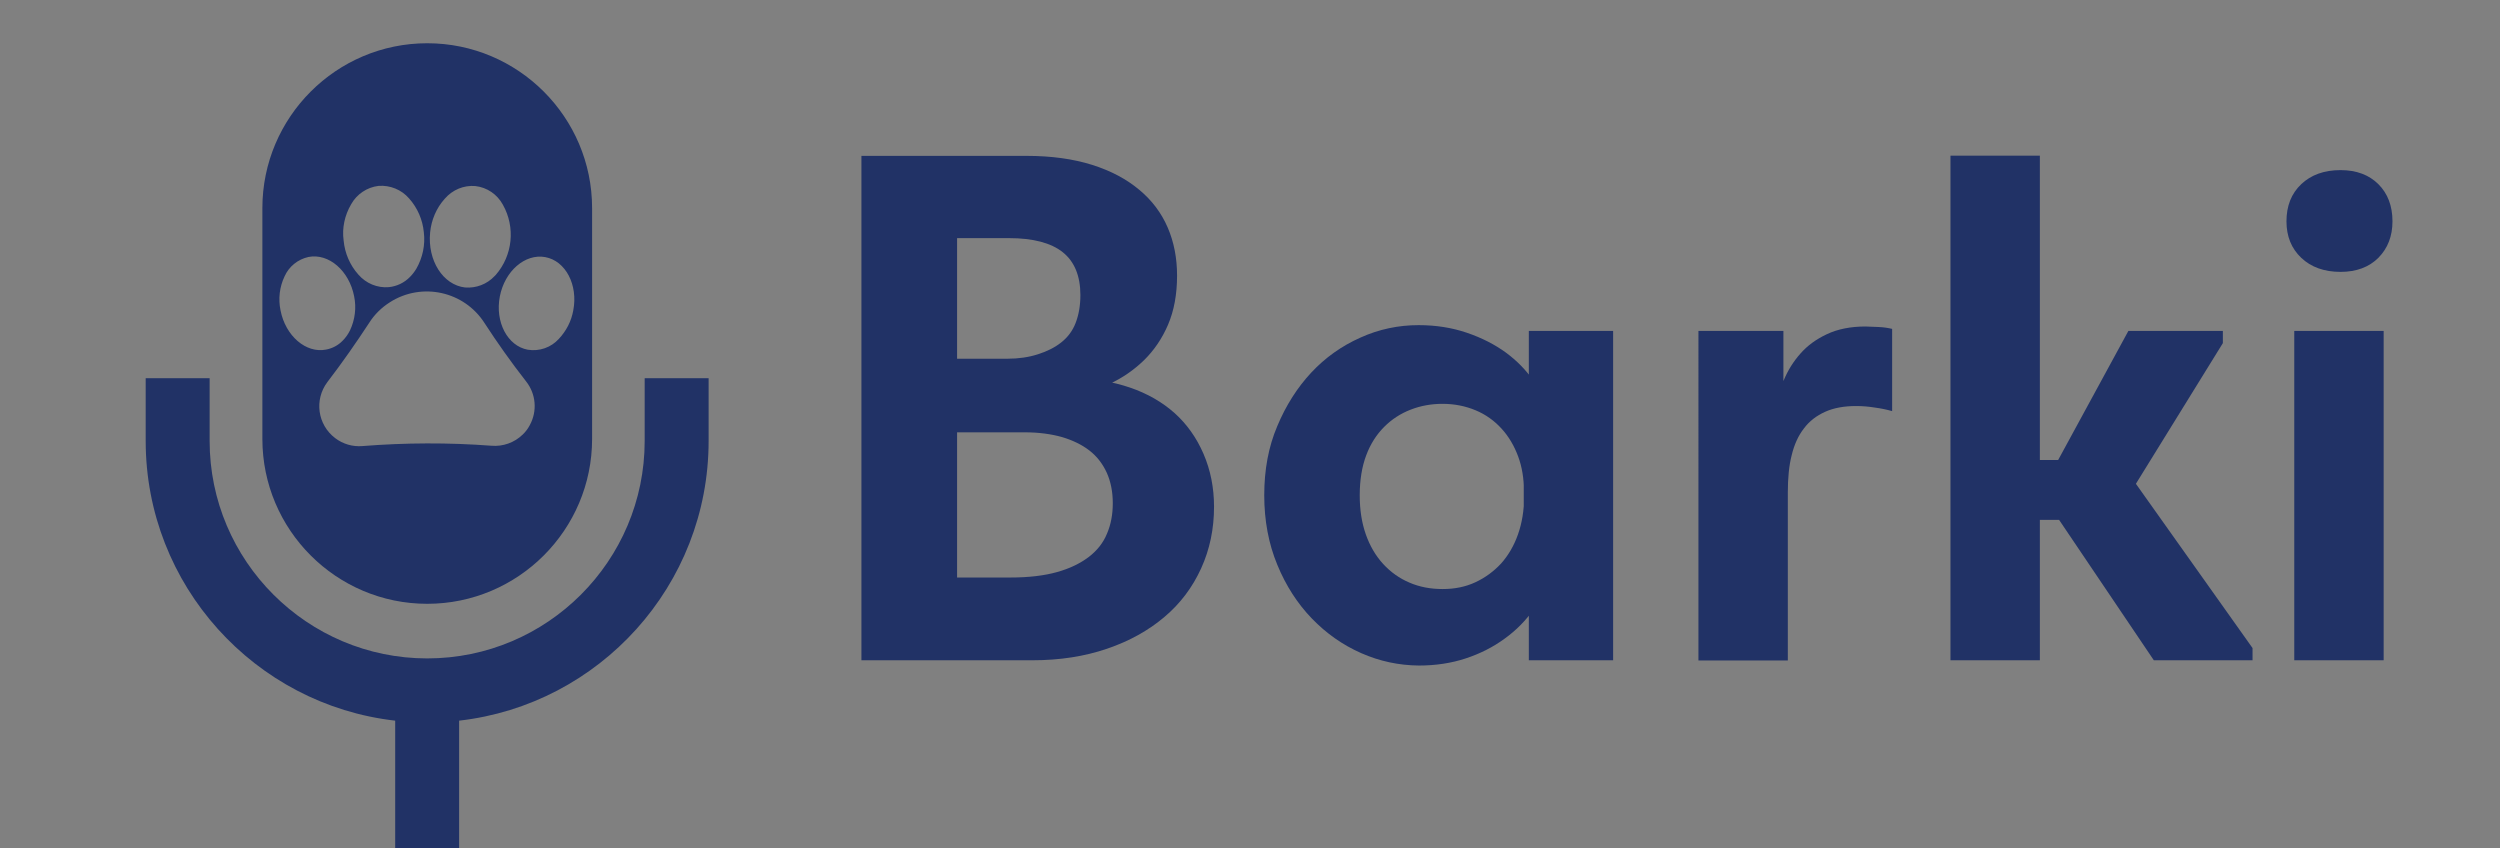
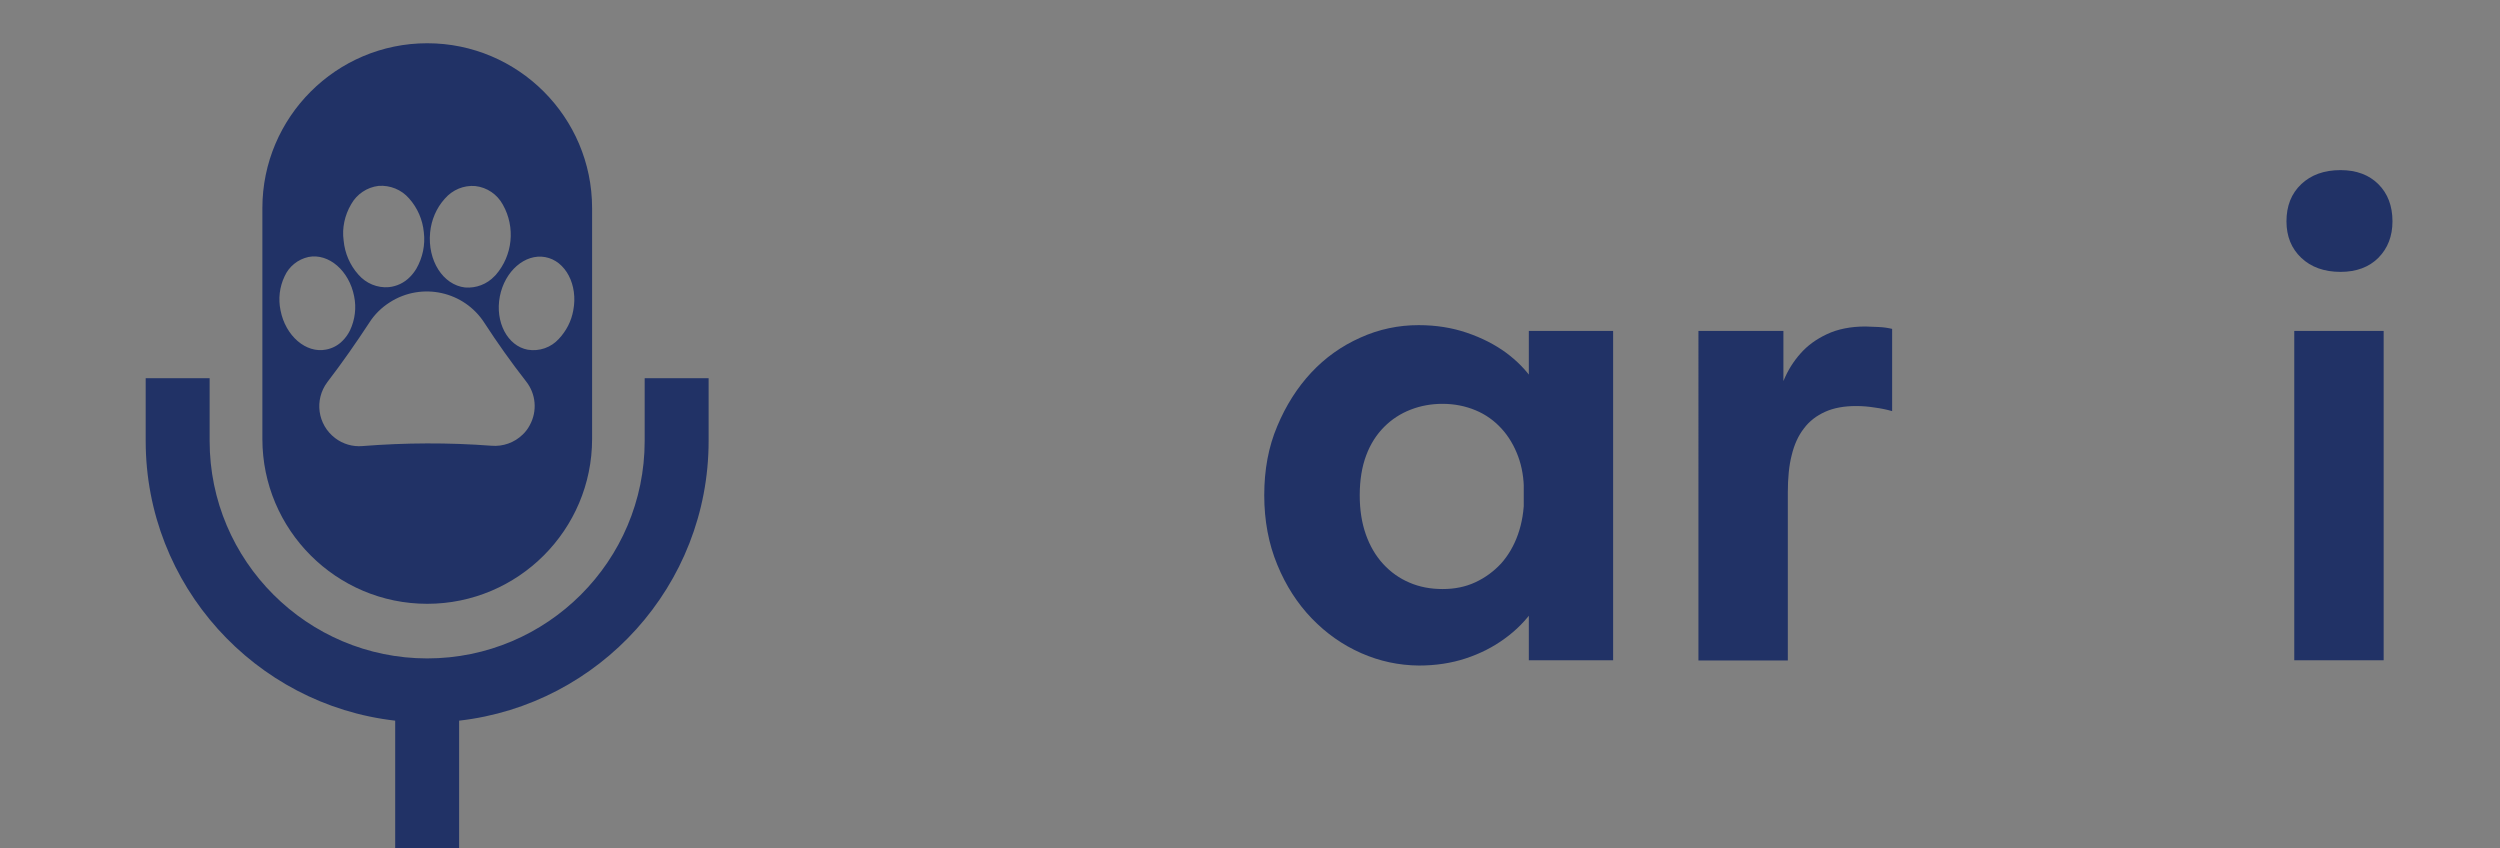
<svg xmlns="http://www.w3.org/2000/svg" xmlns:xlink="http://www.w3.org/1999/xlink" id="Layer_1" x="0px" y="0px" viewBox="0 0 1474 500" style="enable-background:new 0 0 1474 500;" xml:space="preserve">
  <rect x="0" y="0" width="1474" height="500" fill="#808080" stroke="none" />
  <style type="text/css"> .st0{clip-path:url(#SVGID_00000059280311800207703150000001067254538592324268_);fill:#213266;} .st1{fill:#FFFFFF;} .st2{display:none;} .st3{display:inline;fill:#213266;} .st4{fill:#213266;} </style>
  <g>
    <defs>
      <rect id="SVGID_1_" x="-236.8" y="53.7" width="164.5" height="164.5" />
    </defs>
    <clipPath id="SVGID_00000005231231212228782210000005702681907689629599_">
      <use xlink:href="#SVGID_1_" style="overflow:visible;" />
    </clipPath>
    <path style="clip-path:url(#SVGID_00000005231231212228782210000005702681907689629599_);fill:#213266;" d="M-154.6,218.1 c45.4,0,82.2-36.8,82.2-82.2c0-45.4-36.8-82.2-82.2-82.2s-82.2,36.8-82.2,82.2C-236.8,181.3-200,218.1-154.6,218.1" />
  </g>
  <g>
    <g>
      <path class="st1" d="M-661.1,290.2c36.1,0,65.3-29.3,65.3-65.3V120.4c0-36.1-29.3-65.3-65.3-65.3c-36.1,0-65.3,29.3-65.3,65.3 v104.5C-726.5,261-697.2,290.2-661.1,290.2z" />
      <path class="st1" d="M-556.6,198.8c-7.2,0-13.1,5.9-13.1,13.1v13.1c0,50.4-41,91.5-91.5,91.5c-50.4,0-91.5-41-91.5-91.5v-13.1 c0-7.2-5.9-13.1-13.1-13.1c-7.2,0-13.1,5.9-13.1,13.1v13.1c0,60.4,45.9,110.3,104.5,116.8v53h-26.1c-7.2,0-13.1,5.9-13.1,13.1 s5.9,13.1,13.1,13.1h78.4c7.2,0,13.1-5.9,13.1-13.1s-5.9-13.1-13.1-13.1h-26.1v-53c58.7-6.5,104.5-56.4,104.5-116.8v-13.1 C-543.6,204.7-549.4,198.8-556.6,198.8z" />
    </g>
  </g>
  <g class="st2">
    <path class="st3" d="M255.1,272c0.8-2.2,4.1-2.2,5,0c3.5,9.3,10.3,25.3,17,32.1c6.8,6.8,22,13.5,30.8,17c2.1,0.9,2.1,4,0,4.9 c-8.7,3.5-24,10.3-30.8,17c-6.7,6.7-13.5,22.8-17,32.1c-0.8,2.2-4.1,2.2-5,0c-3.5-9.3-10.3-25.3-17-32.1 c-6.7-6.7-22.8-13.5-32.1-17c-2.2-0.8-2.2-4.1,0-5c9.3-3.5,25.3-10.3,32.1-17C244.8,297.3,251.6,281.2,255.1,272z" />
    <path class="st3" d="M303.7,252.4c0.9-2.2,4.3-2.2,5.2,0c1.9,4.5,4.5,10,7.2,12.7c2.7,2.7,8,5.3,12.2,7.2c2.1,0.9,2.1,4.2,0,5.1 c-4.3,1.9-9.6,4.5-12.2,7.2c-2.6,2.6-5.3,8.2-7.2,12.7c-0.9,2.2-4.3,2.2-5.2,0c-1.9-4.5-4.5-10-7.2-12.7c-2.6-2.6-8.2-5.3-12.7-7.2 c-2.2-0.9-2.2-4.3,0-5.2c4.5-1.9,10-4.5,12.7-7.2C299.2,262.5,301.8,256.9,303.7,252.4z" />
    <path class="st3" d="M209.4,265.4c1-2.1,4.4-2.1,5.4,0c1.1,2.4,2.5,4.9,3.8,6.2c1.4,1.4,3.7,2.7,6.1,3.8c2.1,1,2.1,4.3,0,5.3 c-2.3,1.1-4.7,2.5-6.1,3.8c-1.3,1.3-2.7,3.8-3.8,6.2c-1,2.1-4.4,2.1-5.4,0c-1.1-2.4-2.5-4.9-3.8-6.2c-1.3-1.3-3.8-2.7-6.2-3.8 c-2.1-1-2.1-4.4,0-5.4c2.4-1.1,4.9-2.5,6.2-3.8C207,270.3,208.3,267.8,209.4,265.4z" />
  </g>
  <g>
    <path class="st4" d="M-641.3,91.6c-4.8-0.4-9.5,1.6-12.7,5.2c-3.5,3.9-5.7,8.9-6.1,14.1c-1.1,11.6,5.3,21.8,14.5,22.7 c4.6,0.4,9.1-1.3,12.3-4.7l0.5-0.5c7.1-8.1,8.3-19.8,3-29.1C-632.2,95.1-636.4,92.2-641.3,91.6z" />
    <path class="st4" d="M-681.5,91.6c-4.8,0.6-9,3.4-11.4,7.7c-2.6,4.5-3.7,9.8-3.1,15c0.5,5.2,2.6,10.2,6.1,14.1 c3.2,3.7,7.9,5.6,12.7,5.2c3.3-0.3,6.4-1.8,8.7-4.2c1-1,1.9-2.2,2.7-3.5c2.6-4.5,3.7-9.8,3.1-15c-0.4-5.2-2.6-10.2-6.1-14.1 C-672,93.1-676.7,91.2-681.5,91.6z" />
    <path class="st4" d="M-600.7,143.2c2-10.6-3.2-20.5-11.6-22.1s-16.8,5.7-18.9,16.3c-2.1,10.5,3.2,20.5,11.6,22.1 c4.8,0.7,9.6-0.9,12.9-4.5C-603.6,151.7-601.5,147.6-600.7,143.2z" />
    <path class="st4" d="M-696.3,155.8c1.3-1.3,2.3-2.7,3.1-4.3c2.1-4.4,2.7-9.3,1.7-14.1c-2-10.6-10.5-17.9-18.9-16.3 c-4.4,0.9-8.1,3.9-9.9,8c-2.1,4.4-2.7,9.3-1.7,14.1c2.1,10.5,10.5,17.9,18.9,16.3C-700.6,159-698.2,157.7-696.3,155.8z" />
    <path class="st4" d="M-634.6,199.3c4.8,0.4,9.6-1.3,13-4.6c1.2-1.2,2.2-2.5,2.9-4c3.2-5.8,2.6-12.9-1.6-18.1 c-6.3-8-12-16.2-17.2-24.2c-8.5-13.2-26-17.1-39.3-8.6c-3.4,2.2-6.4,5.1-8.6,8.5c-5.3,8.2-11.1,16.5-17.4,24.6 c-5.5,7.3-4.1,17.7,3.2,23.2c3.2,2.5,7.3,3.6,11.3,3.3C-670.3,198-652.4,198-634.6,199.3z" />
  </g>
  <g>
    <path class="st4" d="M270.7,500.9v-76c82.7-9.4,147.1-79.7,147.1-164.9v-37h-37.7v37c0,70.7-57.5,128.2-128.2,128.2 S123.6,330.7,123.6,260v-37H85.9v37c0,85.1,64.4,155.5,147.1,164.9v76H270.7z" />
    <path class="st4" d="M251.9,25.5c-53.6,0-97.2,43.6-97.2,97.2v136.1c0,53.6,43.6,97.2,97.2,97.2c53.6,0,97.2-43.6,97.2-97.2V122.7 C349.1,69.1,305.5,25.5,251.9,25.5z M253.6,137.1c0.7-7.4,3.7-14.5,8.7-20c4.5-5.2,11.2-8,18-7.4c6.9,0.8,12.9,4.9,16.2,11 c7.5,13.3,5.8,29.9-4.2,41.4l-0.7,0.7c-4.5,4.8-10.9,7.2-17.4,6.7C261.2,168,252,153.6,253.6,137.1z M207,120.5 c3.3-6,9.4-10.1,16.2-10.9c6.8-0.5,13.5,2.2,18,7.4c5,5.6,8,12.6,8.7,20c0.9,7.4-0.7,14.9-4.4,21.4c-1.1,1.8-2.3,3.4-3.8,4.9 c-3.3,3.4-7.7,5.5-12.4,6c-6.8,0.6-13.5-2.2-18-7.4c-5-5.6-8-12.6-8.7-20.1C201.6,134.5,203.2,127,207,120.5z M165.4,183 c-1.4-6.8-0.6-13.8,2.4-20.1c2.6-5.8,7.8-10,14.1-11.4c12-2.3,24,8.2,26.9,23.2c1.4,6.8,0.5,13.8-2.4,20c-1.1,2.3-2.6,4.4-4.4,6.2 c-2.6,2.7-6,4.5-9.7,5.2C180.4,208.5,168.3,198,165.4,183z M312.4,250.6c-1.1,2.1-2.5,4-4.2,5.6c-4.9,4.8-11.7,7.2-18.5,6.6 c-25.3-1.9-50.7-1.8-76,0.2c-5.8,0.5-11.5-1.2-16.1-4.7c-10.4-7.9-12.4-22.6-4.6-33c8.9-11.6,17.1-23.4,24.7-35 c3.1-4.9,7.3-9,12.2-12.1c18.8-12,43.8-6.5,55.8,12.3c7.4,11.4,15.6,23,24.5,34.4C316,232.2,316.9,242.3,312.4,250.6z M338,183 c-1.1,6.3-4.1,12.1-8.5,16.8c-4.6,5.1-11.5,7.5-18.3,6.4c-12-2.2-19.4-16.4-16.5-31.4c2.9-15,14.9-25.4,26.8-23.2 C333.5,153.8,340.9,168,338,183z" />
  </g>
  <g>
    <g>
-       <path class="st4" d="M507.9,91.9h97.3c14.7,0,27.6,1.8,38.7,5.3c11.1,3.5,20.3,8.4,27.8,14.7c7.5,6.2,13.1,13.7,16.8,22.3 c3.7,8.6,5.5,18.1,5.5,28.3c0,11.1-1.8,20.7-5.3,28.9c-3.5,8.2-8.3,15.2-14.2,21c-6,5.8-12.8,10.5-20.4,14 c-7.6,3.5-15.6,5.7-23.8,6.6l1.3-10.2c12.8,0.3,24.3,2.2,34.6,5.7c10.3,3.5,19.1,8.6,26.4,15.1c7.2,6.5,12.9,14.5,17,24 c4.1,9.5,6.2,19.9,6.2,31.2c0,13-2.5,25.1-7.6,36.3c-5.1,11.2-12.3,20.8-21.7,28.7c-9.3,7.9-20.6,14.2-33.8,18.7 c-13.2,4.5-27.8,6.8-44,6.8H507.9V91.9z M543.1,340.5h52.7c10.8,0,19.9-1.1,27.4-3.2c7.5-2.1,13.7-5.1,18.7-8.9 c5-3.8,8.6-8.4,10.8-13.8c2.3-5.4,3.4-11.3,3.4-17.9c0-6.8-1.2-12.8-3.6-18.1c-2.4-5.2-5.8-9.6-10.2-13c-4.4-3.4-9.8-6-16.1-7.9 c-6.4-1.8-13.7-2.8-21.9-2.8h-58.2v-43.4h48c6.5,0,12.5-0.9,17.8-2.6c5.4-1.7,10-4,13.8-7c3.8-3,6.7-6.8,8.5-11.5 c1.8-4.7,2.8-10.1,2.8-16.4c0-11.3-3.5-19.8-10.4-25.3c-6.9-5.5-17.5-8.3-31.7-8.3h-51.8l21.2-27.2v257.5L543.1,340.5z" />
      <path class="st4" d="M802.6,385.1c-10.9-4.8-20.6-11.6-29.1-20.4c-8.5-8.8-15.3-19.3-20.4-31.7c-5.1-12.3-7.7-26-7.7-41 c0-15,2.5-28.6,7.7-40.8c5.1-12.2,11.8-22.7,20-31.5c8.2-8.8,17.9-15.7,28.9-20.6c11-5,22.5-7.4,34.4-7.4 c10.2,0,19.7,1.5,28.5,4.5c8.8,3,16.4,6.9,23,11.7c6.5,4.8,11.9,10.3,16.2,16.6c4.2,6.2,6.7,12.8,7.2,19.5v45.5h-12.8 c0-7.4-1.1-14.2-3.4-20.4c-2.3-6.2-5.5-11.7-9.8-16.4s-9.3-8.3-15.3-10.8c-6-2.5-12.5-3.8-19.5-3.8c-6.5,0-12.8,1.1-18.7,3.4 c-6,2.3-11.2,5.7-15.7,10.2c-4.5,4.5-8.1,10.1-10.6,16.8c-2.5,6.7-3.8,14.5-3.8,23.6c0,8.5,1.2,16.2,3.6,23 c2.4,6.8,5.8,12.6,10.2,17.4c4.4,4.8,9.6,8.5,15.5,11c6,2.6,12.5,3.8,19.6,3.8c7.1,0,13.5-1.3,19.3-4c5.8-2.7,10.8-6.4,15.1-11 c4.2-4.7,7.6-10.4,10-17.2c2.4-6.8,3.6-14.2,3.6-22.1h14.9v45.1c-1.7,7.6-4.8,14.7-9.3,21.2c-4.5,6.5-10.2,12.3-17,17.2 c-6.8,5-14.5,8.9-23,11.7c-8.5,2.8-17.7,4.2-27.6,4.2C824.8,392.3,813.5,389.9,802.6,385.1z M901.4,342.2l-3-6.4v-85l3-3v-52.7 h49.7v52.7v3v138.5h-49.7V342.2z" />
      <path class="st4" d="M1107.5,192.8c2.8,0.1,5.5,0.5,8.1,1.1v48.5c-3.1-0.9-6.5-1.6-10.2-2.1c-3.7-0.6-7.4-0.9-11-0.9 c-7.1,0-13.2,1.1-18.3,3.4c-5.1,2.3-9.3,5.5-12.5,9.8c-3.3,4.2-5.7,9.5-7.2,15.7c-1.6,6.2-2.3,13.6-2.3,22.1v99h-52.7V195.1h50.1 v55.7l-4.7-9.8c0.9-5.4,2.5-11,4.9-16.8c2.4-5.8,5.7-11.1,9.8-15.7c4.1-4.7,9.3-8.5,15.7-11.5s14-4.5,22.7-4.5 C1102.1,192.6,1104.7,192.7,1107.5,192.8z" />
-       <path class="st4" d="M1150,342.2v-6.4v-85v-3v-156h52.7v156v3v138.5H1150V342.2z M1182.7,271.2h49.3v35.3h-49.3V271.2z M1203.1,290.3l51.8-95.2h55.7v7.2l-61.2,99l-0.4-30.6l79.1,111.4v7.2h-58.2L1203.1,290.3z" />
      <path class="st4" d="M1356.8,152c-5.8-5.5-8.7-12.7-8.7-21.5c0-9.1,2.9-16.4,8.7-21.9c5.8-5.5,13.5-8.3,23.2-8.3 c9.3,0,16.8,2.8,22.3,8.3c5.5,5.5,8.3,12.8,8.3,21.9c0,8.8-2.8,15.9-8.3,21.5c-5.5,5.5-13,8.3-22.3,8.3 C1370.3,160.3,1362.6,157.5,1356.8,152z M1352.7,195.1h52.7v194.2h-52.7V195.1z" />
    </g>
  </g>
</svg>